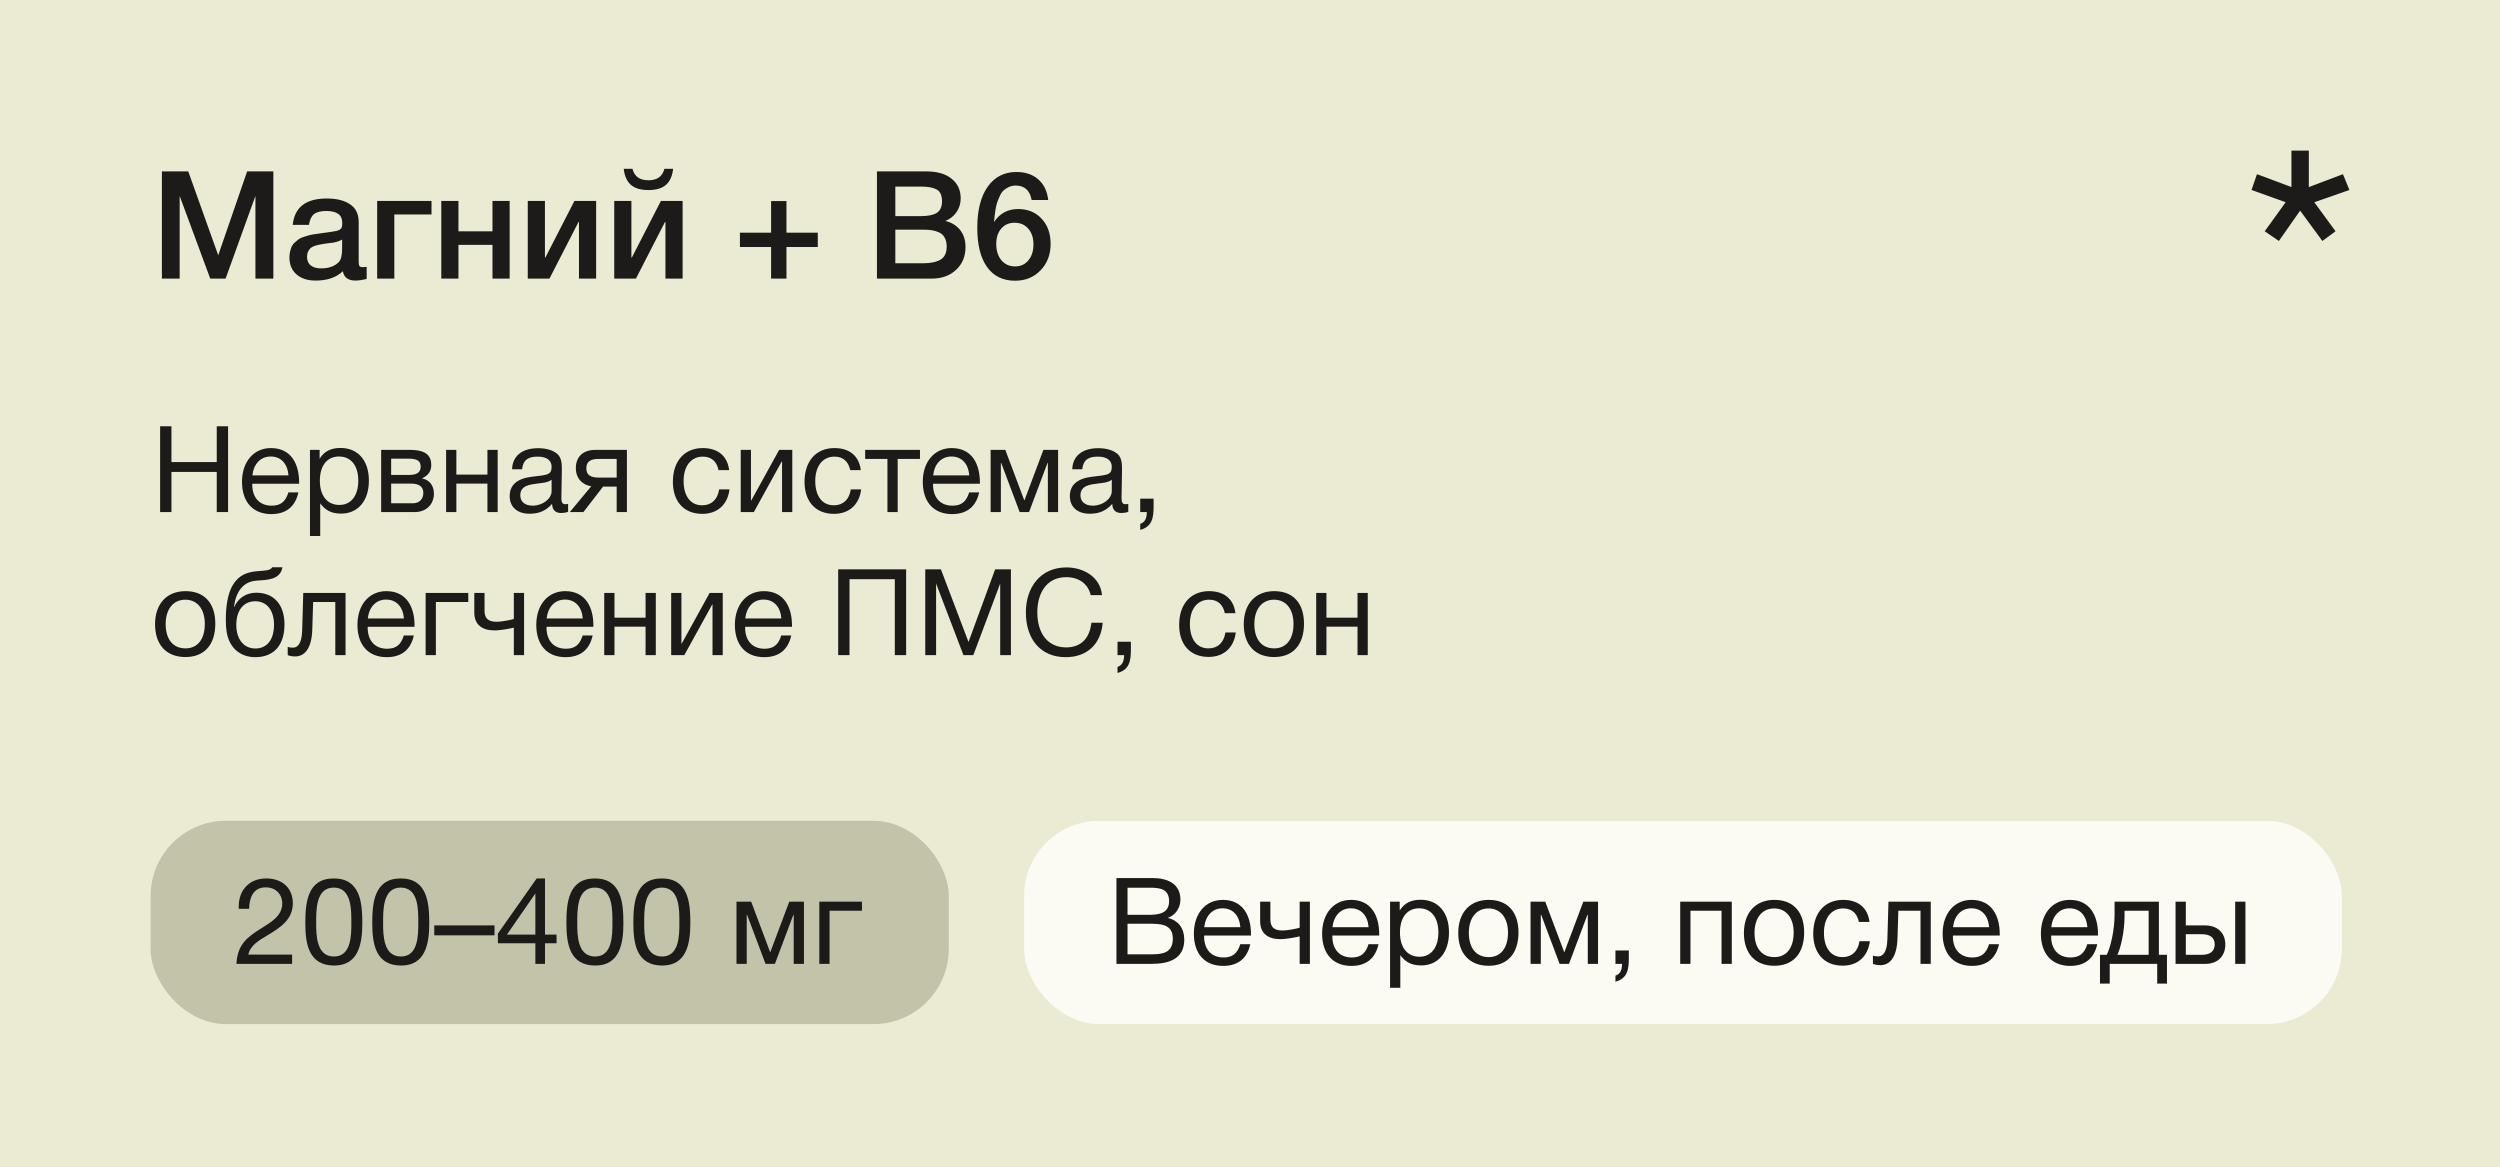
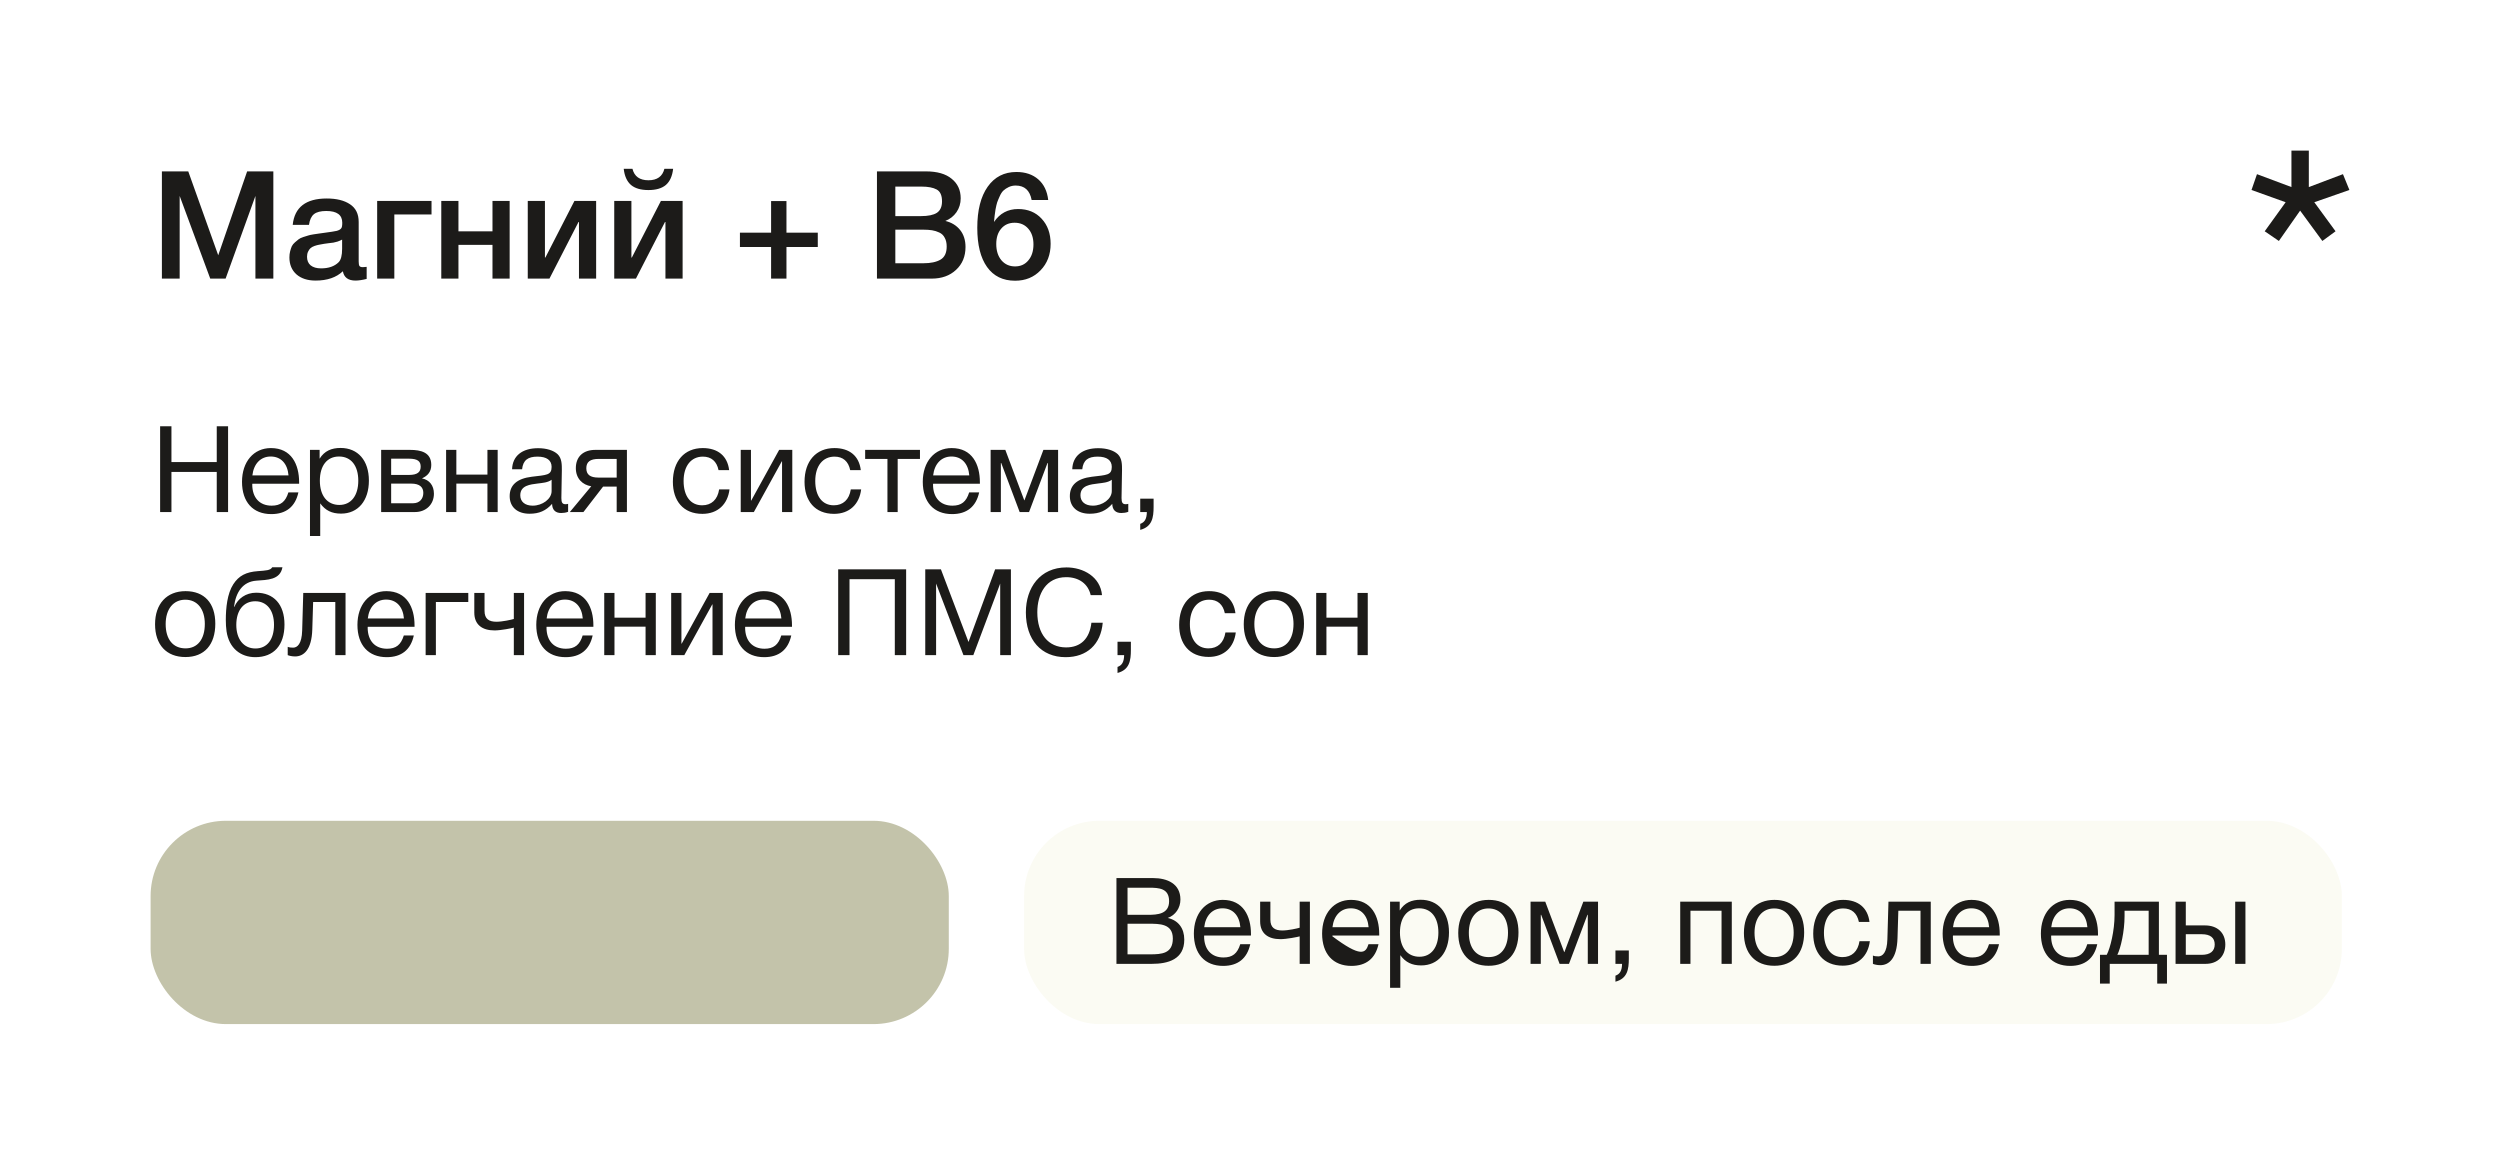
<svg xmlns="http://www.w3.org/2000/svg" width="332" height="155" viewBox="0 0 332 155" fill="none">
-   <rect width="332" height="155" fill="#EBEBD3" />
  <rect x="20" y="109" width="106" height="27" rx="10" fill="#C3C3AA" />
  <rect x="136" y="109" width="175" height="27" rx="10" fill="#FBFBF3" />
  <path d="M36.3 22.76V37H33.92V26.02L29.96 37H27.92L23.86 26.02V37H21.5V22.76H25L28.98 33.9L32.82 22.76H36.3ZM38.873 29.86C39.113 27.527 40.62 26.36 43.393 26.36C44.687 26.36 45.713 26.613 46.473 27.12C47.247 27.627 47.633 28.413 47.633 29.48V34.72C47.633 35.013 47.667 35.213 47.733 35.32C47.813 35.427 47.96 35.48 48.173 35.48C48.333 35.48 48.507 35.467 48.693 35.44V37.04C48.107 37.187 47.613 37.26 47.213 37.26C46.24 37.26 45.68 36.847 45.533 36.02C44.667 36.847 43.46 37.26 41.913 37.26C40.847 37.26 40 36.987 39.373 36.44C38.747 35.88 38.433 35.127 38.433 34.18C38.433 33.887 38.467 33.613 38.533 33.36C38.6 33.107 38.673 32.887 38.753 32.7C38.847 32.513 38.987 32.34 39.173 32.18C39.373 32.02 39.533 31.887 39.653 31.78C39.787 31.673 39.993 31.573 40.273 31.48C40.567 31.387 40.78 31.32 40.913 31.28C41.06 31.227 41.307 31.173 41.653 31.12C42 31.067 42.227 31.033 42.333 31.02C42.453 30.993 42.693 30.96 43.053 30.92C43.867 30.813 44.42 30.727 44.713 30.66C45.007 30.58 45.207 30.467 45.313 30.32C45.407 30.213 45.453 29.967 45.453 29.58C45.453 28.54 44.747 28.02 43.333 28.02C42.587 28.02 42.04 28.16 41.693 28.44C41.347 28.72 41.127 29.193 41.033 29.86H38.873ZM45.433 31.82C45.26 31.913 45.06 32 44.833 32.08C44.607 32.147 44.42 32.193 44.273 32.22C44.14 32.233 43.92 32.26 43.613 32.3C43.32 32.34 43.127 32.367 43.033 32.38C42.753 32.42 42.533 32.46 42.373 32.5C42.213 32.527 42.013 32.58 41.773 32.66C41.547 32.74 41.367 32.84 41.233 32.96C41.113 33.067 41.007 33.22 40.913 33.42C40.82 33.607 40.773 33.833 40.773 34.1C40.773 34.593 40.933 34.973 41.253 35.24C41.587 35.507 42.047 35.64 42.633 35.64C43.647 35.64 44.427 35.367 44.973 34.82C45.28 34.513 45.433 33.92 45.433 33.04V31.82ZM57.307 28.48H52.367V37H50.087V26.68H57.307V28.48ZM60.882 37H58.602V26.68H60.882V30.72H65.402V26.68H67.682V37H65.402V32.52H60.882V37ZM72.967 37H70.087V26.68H72.367V34.2H72.427L76.287 26.68H79.167V37H76.887V29.48H76.827L72.967 37ZM89.391 22.42C89.284 23.38 88.964 24.093 88.431 24.56C87.898 25.013 87.124 25.24 86.111 25.24C85.098 25.24 84.324 25.013 83.791 24.56C83.258 24.093 82.938 23.38 82.831 22.42H83.991C84.244 23.433 84.951 23.94 86.111 23.94C87.271 23.94 87.978 23.433 88.231 22.42H89.391ZM84.451 37H81.571V26.68H83.851V34.2H83.911L87.771 26.68H90.651V37H88.371V29.48H88.311L84.451 37ZM102.402 37V32.8H98.262V30.9H102.402V26.7H104.442V30.9H108.602V32.8H104.442V37H102.402ZM116.46 22.76H122.96C124.454 22.76 125.594 23.087 126.38 23.74C127.18 24.38 127.58 25.247 127.58 26.34C127.58 27.02 127.394 27.633 127.02 28.18C126.647 28.713 126.154 29.1 125.54 29.34C126.367 29.54 127.02 29.94 127.5 30.54C127.98 31.14 128.22 31.893 128.22 32.8C128.22 34.053 127.8 35.067 126.96 35.84C126.134 36.613 125.054 37 123.72 37H116.46V22.76ZM118.9 24.78V28.7H122.3C123.26 28.7 123.967 28.553 124.42 28.26C124.874 27.953 125.1 27.447 125.1 26.74C125.1 25.94 124.86 25.413 124.38 25.16C123.914 24.907 123.247 24.78 122.38 24.78H118.9ZM118.9 30.5V34.96H122.64C123.6 34.96 124.354 34.8 124.9 34.48C125.447 34.16 125.72 33.58 125.72 32.74C125.72 32.273 125.634 31.887 125.46 31.58C125.3 31.26 125.06 31.027 124.74 30.88C124.434 30.733 124.114 30.633 123.78 30.58C123.447 30.527 123.054 30.5 122.6 30.5H118.9ZM139.203 26.56H137.003C136.763 25.28 136.056 24.64 134.883 24.64C134.549 24.64 134.243 24.707 133.963 24.84C133.683 24.973 133.449 25.127 133.263 25.3C133.076 25.473 132.909 25.727 132.763 26.06C132.616 26.38 132.503 26.653 132.423 26.88C132.356 27.093 132.283 27.407 132.203 27.82C132.136 28.233 132.096 28.52 132.083 28.68C132.069 28.84 132.043 29.107 132.002 29.48C132.776 28.333 133.843 27.76 135.203 27.76C136.496 27.76 137.536 28.187 138.323 29.04C139.123 29.893 139.523 31.007 139.523 32.38C139.523 33.807 139.076 34.98 138.183 35.9C137.303 36.82 136.176 37.28 134.803 37.28C133.189 37.28 131.949 36.673 131.083 35.46C130.216 34.247 129.783 32.513 129.783 30.26C129.783 27.927 130.243 26.107 131.163 24.8C132.083 23.493 133.356 22.84 134.983 22.84C136.169 22.84 137.136 23.167 137.883 23.82C138.629 24.473 139.069 25.387 139.203 26.56ZM134.743 29.58C133.996 29.58 133.403 29.84 132.963 30.36C132.523 30.867 132.303 31.547 132.303 32.4C132.303 33.293 132.529 34.013 132.983 34.56C133.449 35.107 134.056 35.38 134.803 35.38C135.536 35.38 136.123 35.113 136.563 34.58C137.016 34.047 137.243 33.34 137.243 32.46C137.243 31.593 137.016 30.9 136.563 30.38C136.109 29.847 135.503 29.58 134.743 29.58Z" fill="#1C1B19" />
  <path d="M30.288 56.608V68H28.784V62.672H22.768V68H21.264V56.608H22.768V61.36H28.784V56.608H30.288ZM39.627 65.392C39.211 67.296 37.979 68.272 36.027 68.272C33.595 68.272 32.139 66.672 32.139 63.984C32.139 61.312 33.691 59.504 35.979 59.504C38.699 59.504 39.723 61.664 39.723 64.048V64.24H33.515L33.499 64.336C33.499 66.096 34.475 67.152 36.075 67.152C37.259 67.152 37.915 66.64 38.299 65.392H39.627ZM38.315 63.136C38.187 61.568 37.307 60.624 35.947 60.624C34.619 60.624 33.691 61.584 33.515 63.136H38.315ZM42.445 59.744V60.912C43.085 59.888 44.013 59.488 45.229 59.488C47.533 59.488 48.989 61.152 48.989 63.824C48.989 66.496 47.549 68.208 45.293 68.208C44.077 68.208 43.229 67.808 42.525 66.848V71.184H41.165V59.744H42.445ZM45.021 60.624C43.437 60.624 42.477 61.84 42.477 63.84C42.477 65.84 43.469 67.056 45.069 67.056C46.621 67.056 47.581 65.824 47.581 63.84C47.581 61.84 46.621 60.624 45.021 60.624ZM50.617 68V59.744H54.441C55.881 59.744 57.273 60.064 57.273 61.744C57.273 62.624 56.825 63.168 56.057 63.52V63.536C57.017 63.728 57.625 64.464 57.625 65.568C57.625 66.976 56.585 68 55.113 68H50.617ZM54.297 63.072C55.465 63.072 55.865 62.672 55.865 61.968C55.865 61.28 55.497 60.912 54.297 60.912H51.945V63.072H54.297ZM51.945 64.224V66.832H54.857C55.721 66.832 56.217 66.24 56.217 65.456C56.217 64.704 55.737 64.224 54.617 64.224H51.945ZM60.603 68H59.243V59.744H60.603V63.024H64.731V59.744H66.091V68H64.731V64.224H60.603V68ZM75.445 66.912V67.968C75.157 68.08 74.821 68.128 74.517 68.128C73.749 68.128 73.333 67.696 73.317 66.912C72.501 67.824 71.605 68.224 70.325 68.224C68.693 68.224 67.685 67.328 67.685 65.888C67.685 64.416 68.661 63.552 70.613 63.312C72.581 63.072 73.253 63.12 73.253 62C73.253 61.12 72.597 60.64 71.381 60.64C70.117 60.64 69.461 61.104 69.333 62.32H68.005C68.053 60.56 69.333 59.52 71.461 59.52C72.565 59.52 73.509 59.808 74.053 60.32C74.629 60.88 74.613 61.728 74.613 62.464C74.613 63.696 74.549 64.912 74.549 66.144C74.549 66.752 74.693 66.96 75.109 66.96C75.237 66.96 75.301 66.944 75.445 66.912ZM73.253 63.712C72.741 64.096 72.037 64.128 71.429 64.208C70.437 64.336 69.093 64.448 69.093 65.776C69.093 66.624 69.717 67.152 70.741 67.152C72.021 67.152 73.253 66.272 73.253 65.216V63.712ZM83.255 68H81.895V64.624H80.087L77.479 68H75.671L78.519 64.576C77.351 64.4 76.471 63.536 76.471 62.176C76.471 60.624 77.463 59.744 79.063 59.744H83.255V68ZM81.895 60.944H79.495C78.375 60.944 77.863 61.344 77.863 62.176C77.863 63.024 78.359 63.424 79.495 63.424H81.895V60.944ZM96.878 64.992C96.638 66.96 95.326 68.24 93.278 68.24C90.718 68.24 89.358 66.496 89.358 63.984C89.358 61.232 90.894 59.504 93.326 59.504C95.342 59.504 96.606 60.56 96.83 62.432H95.422C95.182 61.264 94.462 60.64 93.342 60.64C91.774 60.64 90.782 61.888 90.782 63.872C90.782 65.888 91.71 67.104 93.246 67.104C94.478 67.104 95.294 66.352 95.502 64.992H96.878ZM100.112 68H98.368V59.744H99.728V66.48H99.76L103.472 59.744H105.216V68H103.856V61.264H103.824L100.112 68ZM114.362 64.992C114.122 66.96 112.81 68.24 110.762 68.24C108.202 68.24 106.842 66.496 106.842 63.984C106.842 61.232 108.378 59.504 110.81 59.504C112.826 59.504 114.09 60.56 114.314 62.432H112.906C112.666 61.264 111.946 60.64 110.826 60.64C109.258 60.64 108.266 61.888 108.266 63.872C108.266 65.888 109.194 67.104 110.73 67.104C111.962 67.104 112.778 66.352 112.986 64.992H114.362ZM122.172 60.944H119.212V68H117.852V60.944H114.892V59.744H122.172V60.944ZM130.033 65.392C129.617 67.296 128.385 68.272 126.433 68.272C124.001 68.272 122.545 66.672 122.545 63.984C122.545 61.312 124.097 59.504 126.385 59.504C129.105 59.504 130.129 61.664 130.129 64.048V64.24H123.921L123.905 64.336C123.905 66.096 124.881 67.152 126.481 67.152C127.665 67.152 128.321 66.64 128.705 65.392H130.033ZM128.721 63.136C128.593 61.568 127.713 60.624 126.353 60.624C125.025 60.624 124.097 61.584 123.921 63.136H128.721ZM140.515 68H139.155V61.488H139.107L136.659 68H135.411L132.963 61.488H132.915V68H131.555V59.744H133.507L136.019 66.432H136.051L138.563 59.744H140.515V68ZM149.836 66.912V67.968C149.548 68.08 149.212 68.128 148.908 68.128C148.14 68.128 147.724 67.696 147.708 66.912C146.892 67.824 145.996 68.224 144.716 68.224C143.084 68.224 142.076 67.328 142.076 65.888C142.076 64.416 143.052 63.552 145.004 63.312C146.972 63.072 147.644 63.12 147.644 62C147.644 61.12 146.988 60.64 145.772 60.64C144.508 60.64 143.852 61.104 143.724 62.32H142.396C142.444 60.56 143.724 59.52 145.852 59.52C146.956 59.52 147.9 59.808 148.444 60.32C149.02 60.88 149.004 61.728 149.004 62.464C149.004 63.696 148.94 64.912 148.94 66.144C148.94 66.752 149.084 66.96 149.5 66.96C149.628 66.96 149.692 66.944 149.836 66.912ZM147.644 63.712C147.132 64.096 146.428 64.128 145.82 64.208C144.828 64.336 143.484 64.448 143.484 65.776C143.484 66.624 144.108 67.152 145.132 67.152C146.412 67.152 147.644 66.272 147.644 65.216V63.712ZM153.198 66.224V67.312C153.198 68.736 153.006 69.952 151.422 70.368V69.568C152.03 69.36 152.286 68.88 152.302 68H151.422V66.224H153.198ZM24.64 78.504C27.136 78.504 28.592 80.088 28.592 82.824C28.592 85.624 27.136 87.256 24.624 87.256C22.096 87.256 20.592 85.624 20.592 82.904C20.592 80.184 22.144 78.504 24.64 78.504ZM24.608 79.64C23.008 79.64 22 80.904 22 82.872C22 84.904 22.976 86.104 24.64 86.104C26.24 86.104 27.2 84.888 27.2 82.856C27.2 80.888 26.208 79.64 24.608 79.64ZM30.98 77.592C31.715 76.456 32.675 75.96 34.243 75.848C35.283 75.768 35.923 75.752 36.148 75.336H37.508C37.203 77.032 35.492 77 34.051 77.112C32.243 77.24 31.316 78.632 31.076 80.584H31.123C31.587 79.496 32.644 78.712 34.02 78.712C36.34 78.712 37.779 80.248 37.779 82.936C37.779 85.688 36.355 87.272 33.907 87.272C31.971 87.272 30.419 86.104 30.084 83.832C30.02 83.384 29.988 82.872 29.988 82.328C29.988 80.744 30.18 78.824 30.98 77.592ZM31.38 82.984C31.38 84.84 32.324 86.12 33.923 86.12C35.444 86.12 36.388 84.968 36.388 82.968C36.388 81.032 35.428 79.848 33.892 79.848C32.355 79.848 31.38 81.048 31.38 82.984ZM45.888 78.744V87H44.528V79.944H41.584L41.472 83.592C41.392 86.296 40.336 87.176 39.184 87.176C38.784 87.176 38.384 87.08 38.208 87V85.896C38.384 85.992 38.752 86.008 38.928 86.008C39.472 86.008 40.08 85.528 40.128 83.736L40.272 78.744H45.888ZM54.955 84.392C54.539 86.296 53.307 87.272 51.355 87.272C48.923 87.272 47.467 85.672 47.467 82.984C47.467 80.312 49.019 78.504 51.307 78.504C54.027 78.504 55.051 80.664 55.051 83.048V83.24H48.843L48.827 83.336C48.827 85.096 49.803 86.152 51.403 86.152C52.587 86.152 53.243 85.64 53.627 84.392H54.955ZM53.643 82.136C53.515 80.568 52.635 79.624 51.275 79.624C49.947 79.624 49.019 80.584 48.843 82.136H53.643ZM62.189 79.944H57.885V87H56.525V78.744H62.189V79.944ZM69.596 87H68.236V83.352C67.948 83.432 66.507 83.72 65.675 83.72C64.028 83.72 62.987 82.952 62.987 81.352V78.744H64.347V81.128C64.347 82.184 64.924 82.568 65.931 82.568C66.731 82.568 67.931 82.296 68.236 82.2V78.744H69.596V87ZM78.705 84.392C78.289 86.296 77.057 87.272 75.105 87.272C72.673 87.272 71.217 85.672 71.217 82.984C71.217 80.312 72.769 78.504 75.057 78.504C77.777 78.504 78.801 80.664 78.801 83.048V83.24H72.593L72.577 83.336C72.577 85.096 73.553 86.152 75.153 86.152C76.337 86.152 76.993 85.64 77.377 84.392H78.705ZM77.393 82.136C77.265 80.568 76.385 79.624 75.025 79.624C73.697 79.624 72.769 80.584 72.593 82.136H77.393ZM81.603 87H80.243V78.744H81.603V82.024H85.731V78.744H87.091V87H85.731V83.224H81.603V87ZM90.877 87H89.133V78.744H90.493V85.48H90.525L94.237 78.744H95.981V87H94.621V80.264H94.589L90.877 87ZM105.08 84.392C104.664 86.296 103.432 87.272 101.48 87.272C99.048 87.272 97.592 85.672 97.592 82.984C97.592 80.312 99.144 78.504 101.432 78.504C104.152 78.504 105.176 80.664 105.176 83.048V83.24H98.968L98.952 83.336C98.952 85.096 99.928 86.152 101.528 86.152C102.712 86.152 103.368 85.64 103.752 84.392H105.08ZM103.768 82.136C103.64 80.568 102.76 79.624 101.4 79.624C100.072 79.624 99.144 80.584 98.968 82.136H103.768ZM120.335 75.608V87H118.831V76.92H112.815V87H111.311V75.608H120.335ZM122.874 75.608H124.954L128.618 85.256L132.154 75.608H134.25V87H132.826V77.496L129.258 87H127.946L124.314 77.496V87H122.874V75.608ZM146.443 82.696C146.187 85.592 144.331 87.272 141.515 87.272C138.267 87.272 136.235 84.968 136.235 81.32C136.235 78.056 138.123 75.352 141.627 75.352C143.867 75.352 146.123 76.6 146.347 79.032H144.843C144.507 77.544 143.291 76.648 141.595 76.648C138.891 76.648 137.755 78.904 137.755 81.304C137.755 84.2 139.211 85.976 141.579 85.976C143.515 85.976 144.699 84.824 144.939 82.696H146.443ZM150.182 85.224V86.312C150.182 87.736 149.99 88.952 148.406 89.368V88.568C149.014 88.36 149.27 87.88 149.286 87H148.406V85.224H150.182ZM164.112 83.992C163.872 85.96 162.56 87.24 160.512 87.24C157.952 87.24 156.592 85.496 156.592 82.984C156.592 80.232 158.128 78.504 160.56 78.504C162.576 78.504 163.84 79.56 164.064 81.432H162.656C162.416 80.264 161.696 79.64 160.576 79.64C159.008 79.64 158.016 80.888 158.016 82.872C158.016 84.888 158.944 86.104 160.48 86.104C161.712 86.104 162.528 85.352 162.736 83.992H164.112ZM169.218 78.504C171.714 78.504 173.17 80.088 173.17 82.824C173.17 85.624 171.714 87.256 169.202 87.256C166.674 87.256 165.17 85.624 165.17 82.904C165.17 80.184 166.722 78.504 169.218 78.504ZM169.186 79.64C167.586 79.64 166.578 80.904 166.578 82.872C166.578 84.904 167.554 86.104 169.218 86.104C170.818 86.104 171.778 84.888 171.778 82.856C171.778 80.888 170.786 79.64 169.186 79.64ZM176.15 87H174.79V78.744H176.15V82.024H180.278V78.744H181.638V87H180.278V83.224H176.15V87Z" fill="#1C1B19" />
-   <path d="M38.792 126.768V128H31.4C31.544 125.392 32.808 124.464 34.776 123.232C35.992 122.464 37.48 121.632 37.48 119.984C37.48 118.72 36.584 117.84 35.288 117.84C33.592 117.84 33.112 119.28 33.08 120.688H31.704V120.384C31.704 118.144 33.16 116.656 35.352 116.656C37.496 116.656 38.888 117.952 38.888 119.952C38.888 122.16 37.16 123.216 35.496 124.224C34.456 124.848 33.272 125.488 32.968 126.768H38.792ZM44.323 116.656C47.859 116.656 48.115 119.904 48.115 122.608C48.115 125.28 47.635 128.224 44.387 128.224C40.947 128.224 40.547 125.28 40.547 122.576C40.547 119.872 40.819 116.656 44.323 116.656ZM44.323 117.872C41.939 117.872 41.987 120.848 41.987 122.576C41.987 124.256 42.035 127.024 44.355 127.024C46.675 127.024 46.659 124.144 46.659 122.512C46.659 120.832 46.707 117.872 44.323 117.872ZM53.213 116.656C56.749 116.656 57.005 119.904 57.005 122.608C57.005 125.28 56.525 128.224 53.277 128.224C49.837 128.224 49.437 125.28 49.437 122.576C49.437 119.872 49.709 116.656 53.213 116.656ZM53.213 117.872C50.829 117.872 50.877 120.848 50.877 122.576C50.877 124.256 50.925 127.024 53.245 127.024C55.565 127.024 55.549 124.144 55.549 122.512C55.549 120.832 55.597 117.872 53.213 117.872ZM65.672 122.896V124.208H57.672V122.896H65.672ZM73.912 124.112V125.264H72.376V128H71.096V125.264H66.12V123.984L71.272 116.656H72.376V124.112H73.912ZM71.096 124.112V118.656L67.32 124.112H71.096ZM78.995 116.656C82.531 116.656 82.787 119.904 82.787 122.608C82.787 125.28 82.306 128.224 79.058 128.224C75.618 128.224 75.219 125.28 75.219 122.576C75.219 119.872 75.49 116.656 78.995 116.656ZM78.995 117.872C76.611 117.872 76.659 120.848 76.659 122.576C76.659 124.256 76.707 127.024 79.026 127.024C81.347 127.024 81.331 124.144 81.331 122.512C81.331 120.832 81.379 117.872 78.995 117.872ZM87.885 116.656C91.421 116.656 91.677 119.904 91.677 122.608C91.677 125.28 91.197 128.224 87.949 128.224C84.509 128.224 84.109 125.28 84.109 122.576C84.109 119.872 84.381 116.656 87.885 116.656ZM87.885 117.872C85.501 117.872 85.549 120.848 85.549 122.576C85.549 124.256 85.597 127.024 87.917 127.024C90.237 127.024 90.221 124.144 90.221 122.512C90.221 120.832 90.269 117.872 87.885 117.872ZM106.765 128H105.405V121.488H105.357L102.909 128H101.661L99.213 121.488H99.165V128H97.805V119.744H99.757L102.269 126.432H102.301L104.813 119.744H106.765V128ZM114.47 120.944H110.166V128H108.806V119.744H114.47V120.944Z" fill="#1C1B19" />
-   <path d="M148.264 116.608H153.128C155.016 116.608 156.76 117.36 156.76 119.456C156.76 120.576 156.104 121.536 155.08 121.904C156.488 122.224 157.272 123.28 157.272 124.784C157.272 127.408 155.128 128 152.952 128H148.264V116.608ZM149.736 117.888V121.488H152.44C153.72 121.488 155.256 121.392 155.256 119.68C155.256 117.968 153.928 117.888 152.584 117.888H149.736ZM149.736 122.672V126.736H152.744C154.264 126.736 155.752 126.64 155.752 124.64C155.752 122.656 154.008 122.672 152.488 122.672H149.736ZM166.033 125.392C165.617 127.296 164.385 128.272 162.433 128.272C160.001 128.272 158.545 126.672 158.545 123.984C158.545 121.312 160.097 119.504 162.385 119.504C165.105 119.504 166.129 121.664 166.129 124.048V124.24H159.921L159.905 124.336C159.905 126.096 160.881 127.152 162.481 127.152C163.665 127.152 164.321 126.64 164.705 125.392H166.033ZM164.721 123.136C164.593 121.568 163.713 120.624 162.353 120.624C161.025 120.624 160.097 121.584 159.921 123.136H164.721ZM173.955 128H172.595V124.352C172.307 124.432 170.867 124.72 170.035 124.72C168.387 124.72 167.347 123.952 167.347 122.352V119.744H168.707V122.128C168.707 123.184 169.283 123.568 170.291 123.568C171.091 123.568 172.291 123.296 172.595 123.2V119.744H173.955V128ZM183.064 125.392C182.648 127.296 181.416 128.272 179.464 128.272C177.032 128.272 175.576 126.672 175.576 123.984C175.576 121.312 177.128 119.504 179.416 119.504C182.136 119.504 183.16 121.664 183.16 124.048V124.24H176.952L176.936 124.336C176.936 126.096 177.912 127.152 179.512 127.152C180.696 127.152 181.352 126.64 181.736 125.392H183.064ZM181.752 123.136C181.624 121.568 180.744 120.624 179.384 120.624C178.056 120.624 177.128 121.584 176.952 123.136H181.752ZM185.882 119.744V120.912C186.522 119.888 187.45 119.488 188.666 119.488C190.97 119.488 192.426 121.152 192.426 123.824C192.426 126.496 190.986 128.208 188.73 128.208C187.514 128.208 186.666 127.808 185.962 126.848V131.184H184.602V119.744H185.882ZM188.458 120.624C186.874 120.624 185.914 121.84 185.914 123.84C185.914 125.84 186.906 127.056 188.506 127.056C190.058 127.056 191.018 125.824 191.018 123.84C191.018 121.84 190.058 120.624 188.458 120.624ZM197.703 119.504C200.199 119.504 201.655 121.088 201.655 123.824C201.655 126.624 200.199 128.256 197.687 128.256C195.159 128.256 193.655 126.624 193.655 123.904C193.655 121.184 195.207 119.504 197.703 119.504ZM197.671 120.64C196.071 120.64 195.062 121.904 195.062 123.872C195.062 125.904 196.039 127.104 197.703 127.104C199.303 127.104 200.263 125.888 200.263 123.856C200.263 121.888 199.271 120.64 197.671 120.64ZM212.218 128H210.858V121.488H210.81L208.362 128H207.114L204.666 121.488H204.618V128H203.258V119.744H205.21L207.722 126.432H207.754L210.266 119.744H212.218V128ZM216.307 126.224V127.312C216.307 128.736 216.115 129.952 214.531 130.368V129.568C215.139 129.36 215.395 128.88 215.411 128H214.531V126.224H216.307ZM224.493 128H223.133V119.744H229.981V128H228.621V120.944H224.493V128ZM235.64 119.504C238.136 119.504 239.592 121.088 239.592 123.824C239.592 126.624 238.136 128.256 235.624 128.256C233.096 128.256 231.592 126.624 231.592 123.904C231.592 121.184 233.144 119.504 235.64 119.504ZM235.608 120.64C234.008 120.64 233 121.904 233 123.872C233 125.904 233.976 127.104 235.64 127.104C237.24 127.104 238.2 125.888 238.2 123.856C238.2 121.888 237.208 120.64 235.608 120.64ZM248.316 124.992C248.076 126.96 246.764 128.24 244.716 128.24C242.156 128.24 240.796 126.496 240.796 123.984C240.796 121.232 242.332 119.504 244.764 119.504C246.78 119.504 248.044 120.56 248.267 122.432H246.86C246.62 121.264 245.9 120.64 244.78 120.64C243.212 120.64 242.22 121.888 242.22 123.872C242.22 125.888 243.148 127.104 244.684 127.104C245.916 127.104 246.732 126.352 246.94 124.992H248.316ZM256.404 119.744V128H255.044V120.944H252.1L251.988 124.592C251.908 127.296 250.852 128.176 249.7 128.176C249.3 128.176 248.9 128.08 248.724 128V126.896C248.9 126.992 249.268 127.008 249.444 127.008C249.988 127.008 250.596 126.528 250.644 124.736L250.788 119.744H256.404ZM265.471 125.392C265.055 127.296 263.823 128.272 261.871 128.272C259.439 128.272 257.983 126.672 257.983 123.984C257.983 121.312 259.535 119.504 261.823 119.504C264.543 119.504 265.567 121.664 265.567 124.048V124.24H259.359L259.343 124.336C259.343 126.096 260.319 127.152 261.919 127.152C263.103 127.152 263.759 126.64 264.143 125.392H265.471ZM264.159 123.136C264.031 121.568 263.151 120.624 261.791 120.624C260.463 120.624 259.535 121.584 259.359 123.136H264.159ZM278.517 125.392C278.102 127.296 276.87 128.272 274.918 128.272C272.486 128.272 271.03 126.672 271.03 123.984C271.03 121.312 272.582 119.504 274.87 119.504C277.59 119.504 278.614 121.664 278.614 124.048V124.24H272.406L272.39 124.336C272.39 126.096 273.366 127.152 274.966 127.152C276.15 127.152 276.806 126.64 277.19 125.392H278.517ZM277.206 123.136C277.078 121.568 276.198 120.624 274.838 120.624C273.51 120.624 272.582 121.584 272.406 123.136H277.206ZM287.774 130.624H286.478V128H280.174V130.624H278.878V126.8H279.774C280.254 125.888 280.814 123.584 280.814 121.504V119.744H286.702V126.8H287.774V130.624ZM285.342 126.8V120.944H282.142V121.632C282.142 123.696 281.63 125.92 281.182 126.8H285.342ZM296.834 119.744H298.194V128H296.834V119.744ZM295.522 125.424C295.522 126.976 294.514 128 292.898 128H288.914V119.744H290.274V122.896H292.834C294.45 122.896 295.522 123.856 295.522 125.424ZM292.402 124.064H290.274V126.8H292.402C293.522 126.8 294.114 126.304 294.114 125.424C294.114 124.544 293.538 124.064 292.402 124.064Z" fill="#1C1B19" />
+   <path d="M148.264 116.608H153.128C155.016 116.608 156.76 117.36 156.76 119.456C156.76 120.576 156.104 121.536 155.08 121.904C156.488 122.224 157.272 123.28 157.272 124.784C157.272 127.408 155.128 128 152.952 128H148.264V116.608ZM149.736 117.888V121.488H152.44C153.72 121.488 155.256 121.392 155.256 119.68C155.256 117.968 153.928 117.888 152.584 117.888H149.736ZM149.736 122.672V126.736H152.744C154.264 126.736 155.752 126.64 155.752 124.64C155.752 122.656 154.008 122.672 152.488 122.672H149.736ZM166.033 125.392C165.617 127.296 164.385 128.272 162.433 128.272C160.001 128.272 158.545 126.672 158.545 123.984C158.545 121.312 160.097 119.504 162.385 119.504C165.105 119.504 166.129 121.664 166.129 124.048V124.24H159.921L159.905 124.336C159.905 126.096 160.881 127.152 162.481 127.152C163.665 127.152 164.321 126.64 164.705 125.392H166.033ZM164.721 123.136C164.593 121.568 163.713 120.624 162.353 120.624C161.025 120.624 160.097 121.584 159.921 123.136H164.721ZM173.955 128H172.595V124.352C172.307 124.432 170.867 124.72 170.035 124.72C168.387 124.72 167.347 123.952 167.347 122.352V119.744H168.707V122.128C168.707 123.184 169.283 123.568 170.291 123.568C171.091 123.568 172.291 123.296 172.595 123.2V119.744H173.955V128ZM183.064 125.392C182.648 127.296 181.416 128.272 179.464 128.272C177.032 128.272 175.576 126.672 175.576 123.984C175.576 121.312 177.128 119.504 179.416 119.504C182.136 119.504 183.16 121.664 183.16 124.048V124.24H176.952L176.936 124.336C180.696 127.152 181.352 126.64 181.736 125.392H183.064ZM181.752 123.136C181.624 121.568 180.744 120.624 179.384 120.624C178.056 120.624 177.128 121.584 176.952 123.136H181.752ZM185.882 119.744V120.912C186.522 119.888 187.45 119.488 188.666 119.488C190.97 119.488 192.426 121.152 192.426 123.824C192.426 126.496 190.986 128.208 188.73 128.208C187.514 128.208 186.666 127.808 185.962 126.848V131.184H184.602V119.744H185.882ZM188.458 120.624C186.874 120.624 185.914 121.84 185.914 123.84C185.914 125.84 186.906 127.056 188.506 127.056C190.058 127.056 191.018 125.824 191.018 123.84C191.018 121.84 190.058 120.624 188.458 120.624ZM197.703 119.504C200.199 119.504 201.655 121.088 201.655 123.824C201.655 126.624 200.199 128.256 197.687 128.256C195.159 128.256 193.655 126.624 193.655 123.904C193.655 121.184 195.207 119.504 197.703 119.504ZM197.671 120.64C196.071 120.64 195.062 121.904 195.062 123.872C195.062 125.904 196.039 127.104 197.703 127.104C199.303 127.104 200.263 125.888 200.263 123.856C200.263 121.888 199.271 120.64 197.671 120.64ZM212.218 128H210.858V121.488H210.81L208.362 128H207.114L204.666 121.488H204.618V128H203.258V119.744H205.21L207.722 126.432H207.754L210.266 119.744H212.218V128ZM216.307 126.224V127.312C216.307 128.736 216.115 129.952 214.531 130.368V129.568C215.139 129.36 215.395 128.88 215.411 128H214.531V126.224H216.307ZM224.493 128H223.133V119.744H229.981V128H228.621V120.944H224.493V128ZM235.64 119.504C238.136 119.504 239.592 121.088 239.592 123.824C239.592 126.624 238.136 128.256 235.624 128.256C233.096 128.256 231.592 126.624 231.592 123.904C231.592 121.184 233.144 119.504 235.64 119.504ZM235.608 120.64C234.008 120.64 233 121.904 233 123.872C233 125.904 233.976 127.104 235.64 127.104C237.24 127.104 238.2 125.888 238.2 123.856C238.2 121.888 237.208 120.64 235.608 120.64ZM248.316 124.992C248.076 126.96 246.764 128.24 244.716 128.24C242.156 128.24 240.796 126.496 240.796 123.984C240.796 121.232 242.332 119.504 244.764 119.504C246.78 119.504 248.044 120.56 248.267 122.432H246.86C246.62 121.264 245.9 120.64 244.78 120.64C243.212 120.64 242.22 121.888 242.22 123.872C242.22 125.888 243.148 127.104 244.684 127.104C245.916 127.104 246.732 126.352 246.94 124.992H248.316ZM256.404 119.744V128H255.044V120.944H252.1L251.988 124.592C251.908 127.296 250.852 128.176 249.7 128.176C249.3 128.176 248.9 128.08 248.724 128V126.896C248.9 126.992 249.268 127.008 249.444 127.008C249.988 127.008 250.596 126.528 250.644 124.736L250.788 119.744H256.404ZM265.471 125.392C265.055 127.296 263.823 128.272 261.871 128.272C259.439 128.272 257.983 126.672 257.983 123.984C257.983 121.312 259.535 119.504 261.823 119.504C264.543 119.504 265.567 121.664 265.567 124.048V124.24H259.359L259.343 124.336C259.343 126.096 260.319 127.152 261.919 127.152C263.103 127.152 263.759 126.64 264.143 125.392H265.471ZM264.159 123.136C264.031 121.568 263.151 120.624 261.791 120.624C260.463 120.624 259.535 121.584 259.359 123.136H264.159ZM278.517 125.392C278.102 127.296 276.87 128.272 274.918 128.272C272.486 128.272 271.03 126.672 271.03 123.984C271.03 121.312 272.582 119.504 274.87 119.504C277.59 119.504 278.614 121.664 278.614 124.048V124.24H272.406L272.39 124.336C272.39 126.096 273.366 127.152 274.966 127.152C276.15 127.152 276.806 126.64 277.19 125.392H278.517ZM277.206 123.136C277.078 121.568 276.198 120.624 274.838 120.624C273.51 120.624 272.582 121.584 272.406 123.136H277.206ZM287.774 130.624H286.478V128H280.174V130.624H278.878V126.8H279.774C280.254 125.888 280.814 123.584 280.814 121.504V119.744H286.702V126.8H287.774V130.624ZM285.342 126.8V120.944H282.142V121.632C282.142 123.696 281.63 125.92 281.182 126.8H285.342ZM296.834 119.744H298.194V128H296.834V119.744ZM295.522 125.424C295.522 126.976 294.514 128 292.898 128H288.914V119.744H290.274V122.896H292.834C294.45 122.896 295.522 123.856 295.522 125.424ZM292.402 124.064H290.274V126.8H292.402C293.522 126.8 294.114 126.304 294.114 125.424C294.114 124.544 293.538 124.064 292.402 124.064Z" fill="#1C1B19" />
  <path d="M312 25.229L307.339 26.857L310.161 30.714L308.408 32L305.457 27.971L302.635 32L300.753 30.714L303.533 26.857L299 25.229L299.727 23.129L304.303 24.843V20H306.612V24.843L311.145 23.129L312 25.229Z" fill="#1C1B19" />
</svg>